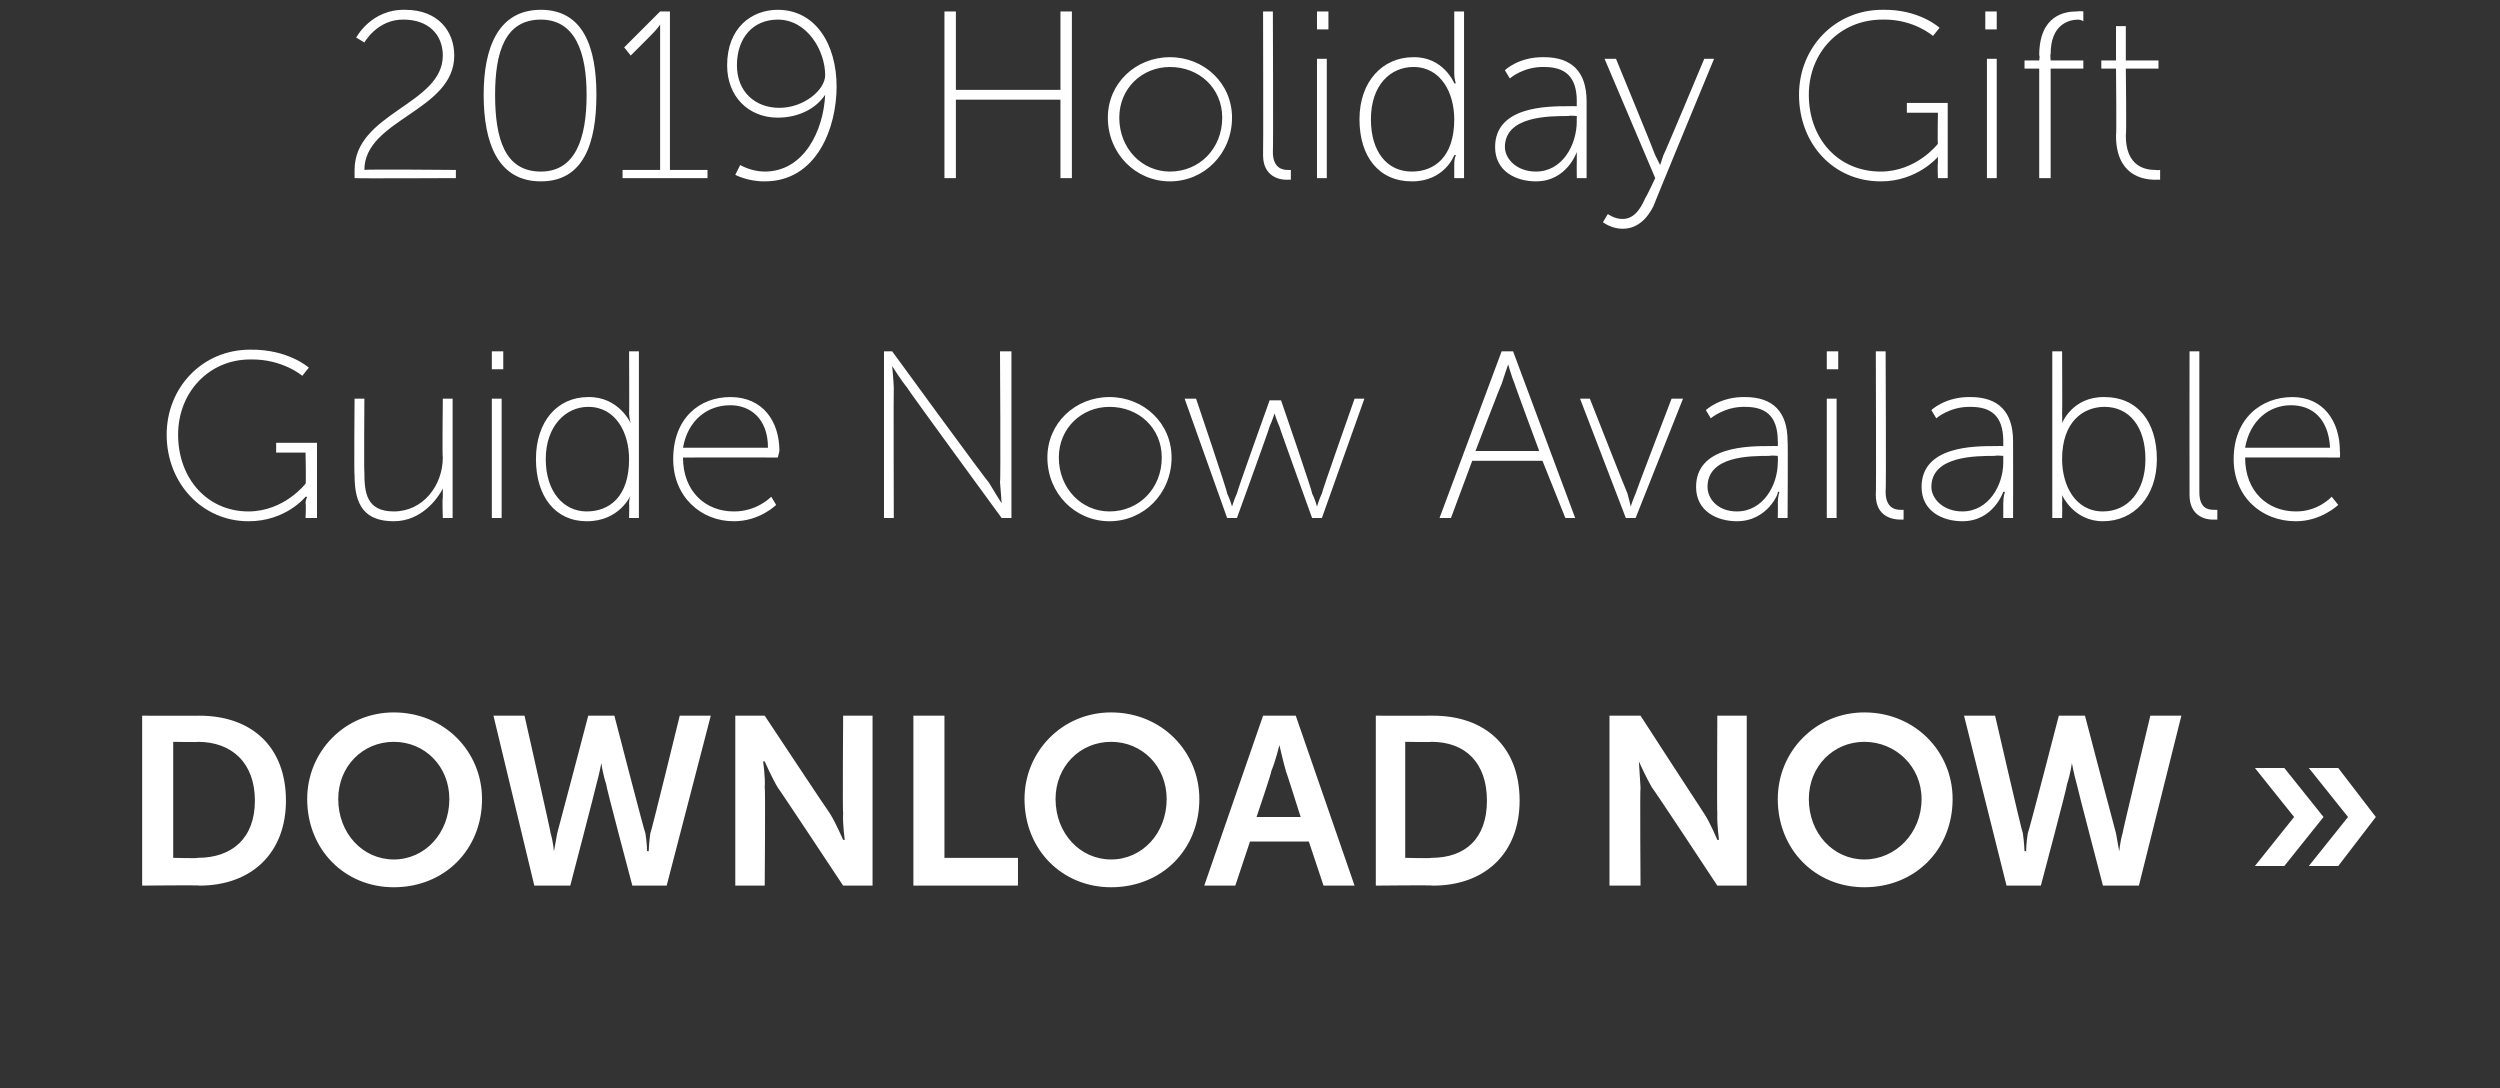
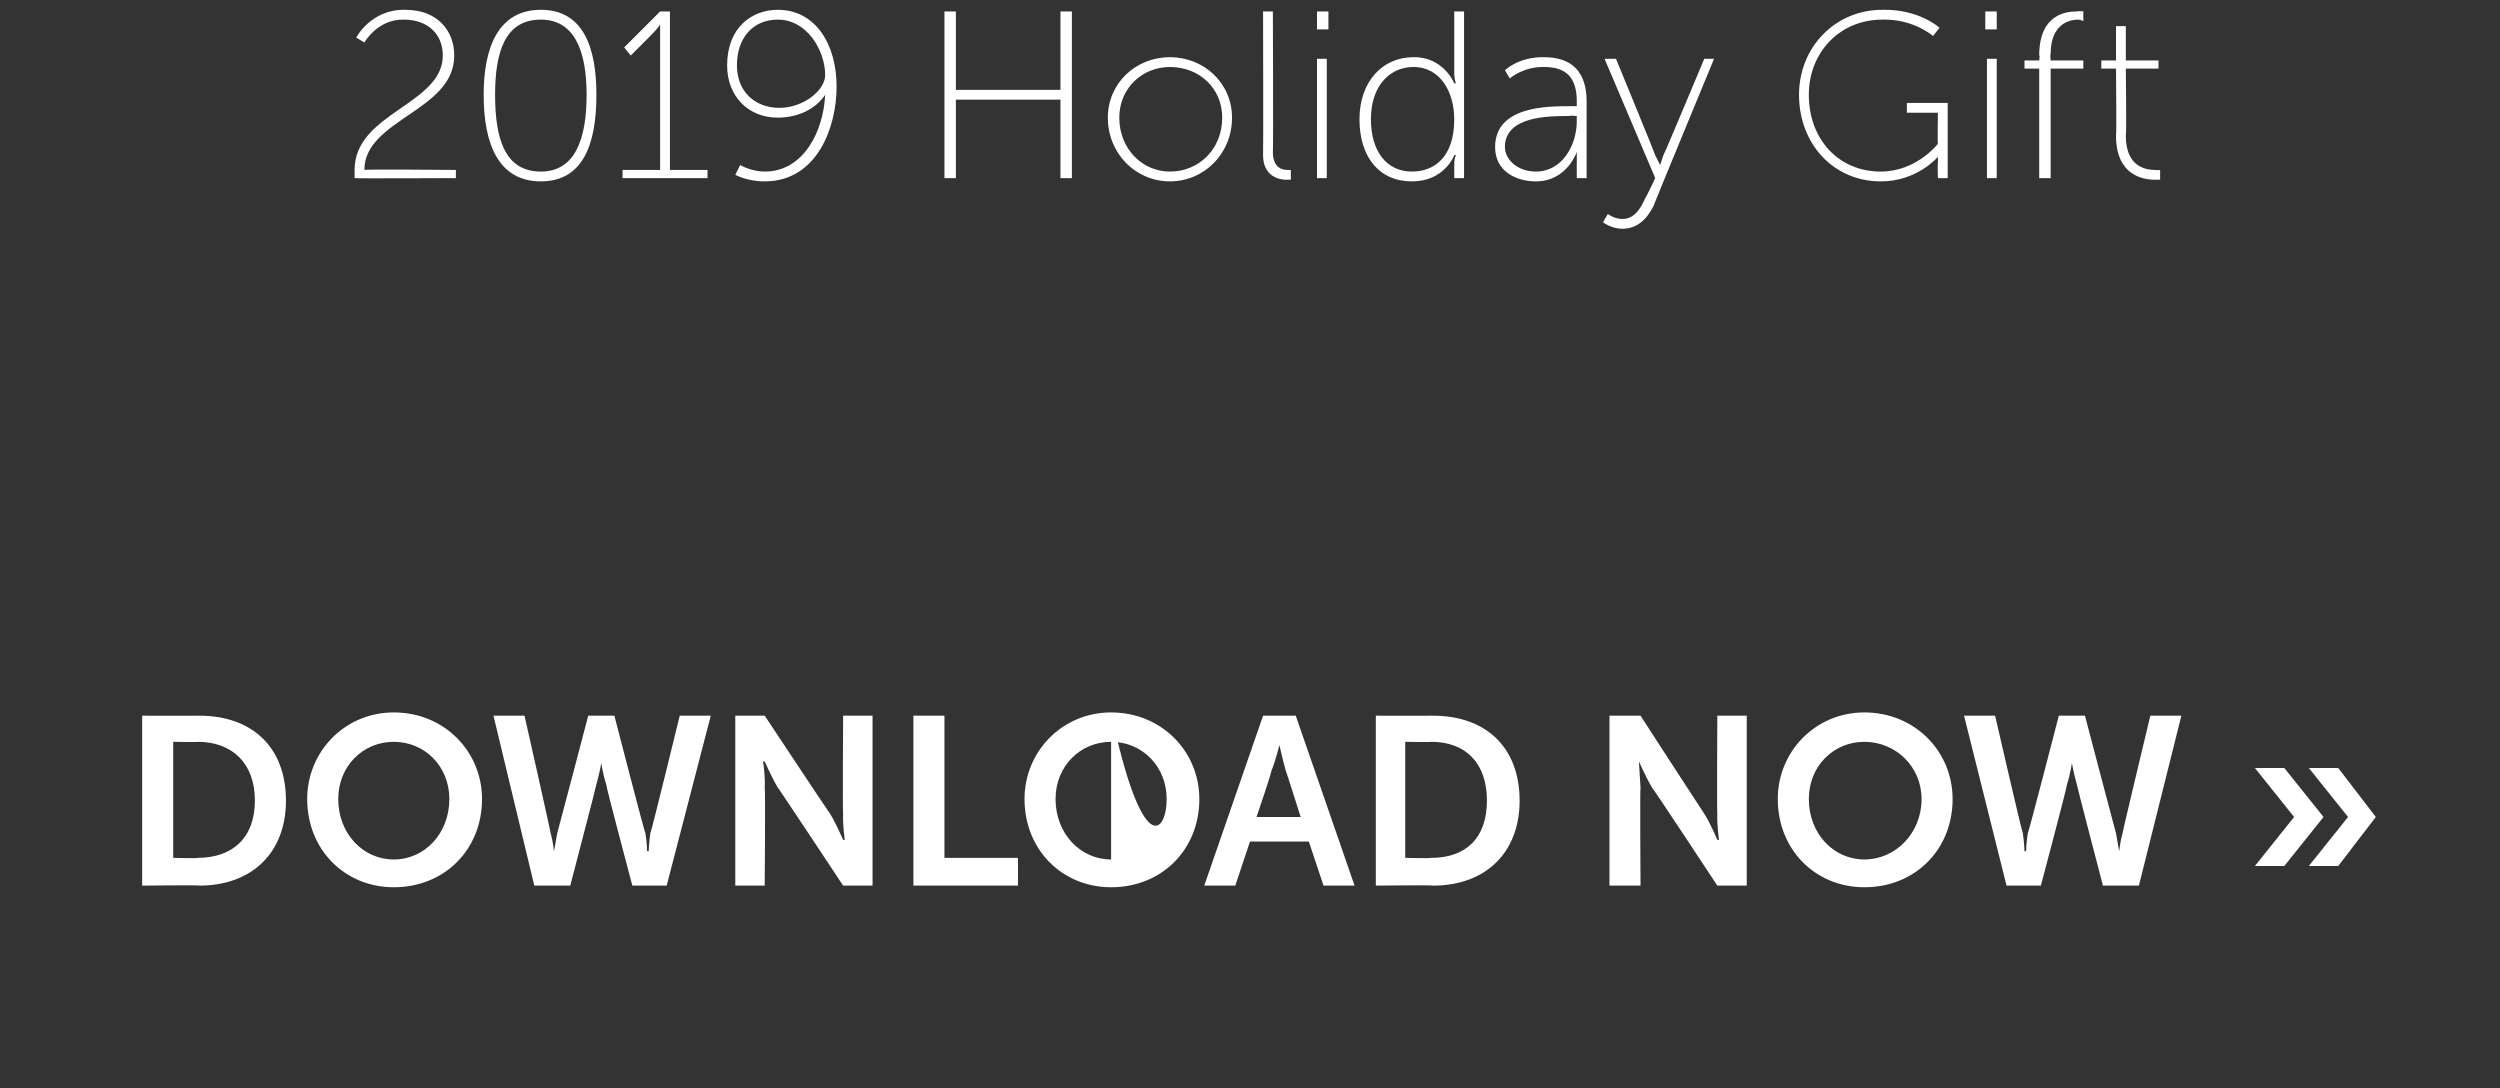
<svg xmlns="http://www.w3.org/2000/svg" version="1.1" width="153px" height="66.6px" viewBox="0 0 153 66.6">
  <rect x="0" y="0" width="153" height="66.6" fill="#333333" stroke="none" />
  <desc>2019 Holiday Gift Guide Now Available Download Now</desc>
  <defs />
  <g id="Polygon54886">
-     <path d="M 8.7 43.8 C 8.7 43.8 12.24 43.81 12.2 43.8 C 15.4 43.8 17.5 45.7 17.5 49 C 17.5 52.2 15.4 54.2 12.2 54.2 C 12.24 54.16 8.7 54.2 8.7 54.2 L 8.7 43.8 Z M 12.1 52.5 C 14.2 52.5 15.6 51.3 15.6 49 C 15.6 46.7 14.2 45.4 12.1 45.4 C 12.14 45.43 10.6 45.4 10.6 45.4 L 10.6 52.5 C 10.6 52.5 12.14 52.54 12.1 52.5 Z M 24.1 43.6 C 27.2 43.6 29.5 46 29.5 48.9 C 29.5 52 27.2 54.3 24.1 54.3 C 21.1 54.3 18.8 52 18.8 48.9 C 18.8 46 21.1 43.6 24.1 43.6 Z M 24.1 52.6 C 26 52.6 27.5 51 27.5 48.9 C 27.5 46.9 26 45.4 24.1 45.4 C 22.2 45.4 20.7 46.9 20.7 48.9 C 20.7 51 22.2 52.6 24.1 52.6 Z M 39.5 51 C 39.6 51.6 39.6 52.1 39.6 52.1 C 39.64 52.06 39.7 52.1 39.7 52.1 C 39.7 52.1 39.72 51.55 39.8 51 C 39.85 50.97 41.6 43.8 41.6 43.8 L 43.5 43.8 L 40.8 54.2 L 38.7 54.2 C 38.7 54.2 37.06 48.04 37.1 48 C 36.89 47.37 36.8 46.7 36.8 46.7 L 36.8 46.7 C 36.8 46.7 36.68 47.37 36.5 48 C 36.51 48.04 34.9 54.2 34.9 54.2 L 32.7 54.2 L 30.2 43.8 L 32.1 43.8 C 32.1 43.8 33.72 50.97 33.7 51 C 33.86 51.55 33.9 52.1 33.9 52.1 C 33.9 52.1 33.93 52.06 33.9 52.1 C 33.9 52.1 34 51.6 34.1 51 C 34.12 50.97 36 43.8 36 43.8 L 37.6 43.8 C 37.6 43.8 39.45 50.97 39.5 51 Z M 45 43.8 L 46.8 43.8 C 46.8 43.8 50.77 49.79 50.8 49.8 C 51.16 50.38 51.6 51.4 51.6 51.4 L 51.7 51.4 C 51.7 51.4 51.56 50.4 51.6 49.8 C 51.56 49.79 51.6 43.8 51.6 43.8 L 53.4 43.8 L 53.4 54.2 L 51.6 54.2 C 51.6 54.2 47.63 48.2 47.6 48.2 C 47.24 47.6 46.8 46.6 46.8 46.6 L 46.7 46.6 C 46.7 46.6 46.85 47.59 46.8 48.2 C 46.85 48.2 46.8 54.2 46.8 54.2 L 45 54.2 L 45 43.8 Z M 55.9 43.8 L 57.8 43.8 L 57.8 52.5 L 62.3 52.5 L 62.3 54.2 L 55.9 54.2 L 55.9 43.8 Z M 68 43.6 C 71.1 43.6 73.4 46 73.4 48.9 C 73.4 52 71.1 54.3 68 54.3 C 65 54.3 62.7 52 62.7 48.9 C 62.7 46 65 43.6 68 43.6 Z M 68 52.6 C 69.9 52.6 71.4 51 71.4 48.9 C 71.4 46.9 69.9 45.4 68 45.4 C 66.1 45.4 64.6 46.9 64.6 48.9 C 64.6 51 66.1 52.6 68 52.6 Z M 80.1 51.5 L 76.5 51.5 L 75.6 54.2 L 73.7 54.2 L 77.3 43.8 L 79.3 43.8 L 82.9 54.2 L 81 54.2 L 80.1 51.5 Z M 78.3 45.6 C 78.3 45.6 78.05 46.62 77.8 47.2 C 77.85 47.21 76.9 50 76.9 50 L 79.6 50 C 79.6 50 78.72 47.21 78.7 47.2 C 78.53 46.62 78.3 45.6 78.3 45.6 L 78.3 45.6 Z M 84.2 43.8 C 84.2 43.8 87.69 43.81 87.7 43.8 C 90.9 43.8 93 45.7 93 49 C 93 52.2 90.9 54.2 87.7 54.2 C 87.69 54.16 84.2 54.2 84.2 54.2 L 84.2 43.8 Z M 87.6 52.5 C 89.7 52.5 91 51.3 91 49 C 91 46.7 89.7 45.4 87.6 45.4 C 87.59 45.43 86 45.4 86 45.4 L 86 52.5 C 86 52.5 87.59 52.54 87.6 52.5 Z M 98.5 43.8 L 100.4 43.8 C 100.4 43.8 104.28 49.79 104.3 49.8 C 104.68 50.38 105.1 51.4 105.1 51.4 L 105.2 51.4 C 105.2 51.4 105.07 50.4 105.1 49.8 C 105.07 49.79 105.1 43.8 105.1 43.8 L 106.9 43.8 L 106.9 54.2 L 105.1 54.2 C 105.1 54.2 101.15 48.2 101.1 48.2 C 100.75 47.6 100.3 46.6 100.3 46.6 L 100.3 46.6 C 100.3 46.6 100.36 47.59 100.4 48.2 C 100.36 48.2 100.4 54.2 100.4 54.2 L 98.5 54.2 L 98.5 43.8 Z M 114.1 43.6 C 117.2 43.6 119.5 46 119.5 48.9 C 119.5 52 117.2 54.3 114.1 54.3 C 111.1 54.3 108.8 52 108.8 48.9 C 108.8 46 111.1 43.6 114.1 43.6 Z M 114.1 52.6 C 116 52.6 117.6 51 117.6 48.9 C 117.6 46.9 116 45.4 114.1 45.4 C 112.2 45.4 110.7 46.9 110.7 48.9 C 110.7 51 112.2 52.6 114.1 52.6 Z M 129.5 51 C 129.6 51.6 129.7 52.1 129.7 52.1 C 129.67 52.06 129.7 52.1 129.7 52.1 C 129.7 52.1 129.74 51.55 129.9 51 C 129.88 50.97 131.6 43.8 131.6 43.8 L 133.5 43.8 L 130.9 54.2 L 128.7 54.2 C 128.7 54.2 127.09 48.04 127.1 48 C 126.92 47.37 126.8 46.7 126.8 46.7 L 126.8 46.7 C 126.8 46.7 126.71 47.37 126.5 48 C 126.54 48.04 124.9 54.2 124.9 54.2 L 122.8 54.2 L 120.2 43.8 L 122.1 43.8 C 122.1 43.8 123.75 50.97 123.8 51 C 123.88 51.55 123.9 52.1 123.9 52.1 C 123.9 52.1 123.96 52.06 124 52.1 C 124 52.1 124 51.6 124.1 51 C 124.15 50.97 126 43.8 126 43.8 L 127.6 43.8 C 127.6 43.8 129.48 50.97 129.5 51 Z M 143.7 50 L 141.3 47 L 143.1 47 L 145.4 50 L 143.1 53 L 141.3 53 L 143.7 50 Z M 140.4 50 L 138 47 L 139.8 47 L 142.2 50 L 139.8 53 L 138 53 L 140.4 50 Z " stroke="none" fill="#fff" />
+     <path d="M 8.7 43.8 C 8.7 43.8 12.24 43.81 12.2 43.8 C 15.4 43.8 17.5 45.7 17.5 49 C 17.5 52.2 15.4 54.2 12.2 54.2 C 12.24 54.16 8.7 54.2 8.7 54.2 L 8.7 43.8 Z M 12.1 52.5 C 14.2 52.5 15.6 51.3 15.6 49 C 15.6 46.7 14.2 45.4 12.1 45.4 C 12.14 45.43 10.6 45.4 10.6 45.4 L 10.6 52.5 C 10.6 52.5 12.14 52.54 12.1 52.5 Z M 24.1 43.6 C 27.2 43.6 29.5 46 29.5 48.9 C 29.5 52 27.2 54.3 24.1 54.3 C 21.1 54.3 18.8 52 18.8 48.9 C 18.8 46 21.1 43.6 24.1 43.6 Z M 24.1 52.6 C 26 52.6 27.5 51 27.5 48.9 C 27.5 46.9 26 45.4 24.1 45.4 C 22.2 45.4 20.7 46.9 20.7 48.9 C 20.7 51 22.2 52.6 24.1 52.6 Z M 39.5 51 C 39.6 51.6 39.6 52.1 39.6 52.1 C 39.64 52.06 39.7 52.1 39.7 52.1 C 39.7 52.1 39.72 51.55 39.8 51 C 39.85 50.97 41.6 43.8 41.6 43.8 L 43.5 43.8 L 40.8 54.2 L 38.7 54.2 C 38.7 54.2 37.06 48.04 37.1 48 C 36.89 47.37 36.8 46.7 36.8 46.7 L 36.8 46.7 C 36.8 46.7 36.68 47.37 36.5 48 C 36.51 48.04 34.9 54.2 34.9 54.2 L 32.7 54.2 L 30.2 43.8 L 32.1 43.8 C 32.1 43.8 33.72 50.97 33.7 51 C 33.86 51.55 33.9 52.1 33.9 52.1 C 33.9 52.1 33.93 52.06 33.9 52.1 C 33.9 52.1 34 51.6 34.1 51 C 34.12 50.97 36 43.8 36 43.8 L 37.6 43.8 C 37.6 43.8 39.45 50.97 39.5 51 Z M 45 43.8 L 46.8 43.8 C 46.8 43.8 50.77 49.79 50.8 49.8 C 51.16 50.38 51.6 51.4 51.6 51.4 L 51.7 51.4 C 51.7 51.4 51.56 50.4 51.6 49.8 C 51.56 49.79 51.6 43.8 51.6 43.8 L 53.4 43.8 L 53.4 54.2 L 51.6 54.2 C 51.6 54.2 47.63 48.2 47.6 48.2 C 47.24 47.6 46.8 46.6 46.8 46.6 L 46.7 46.6 C 46.7 46.6 46.85 47.59 46.8 48.2 C 46.85 48.2 46.8 54.2 46.8 54.2 L 45 54.2 L 45 43.8 Z M 55.9 43.8 L 57.8 43.8 L 57.8 52.5 L 62.3 52.5 L 62.3 54.2 L 55.9 54.2 L 55.9 43.8 Z M 68 43.6 C 71.1 43.6 73.4 46 73.4 48.9 C 73.4 52 71.1 54.3 68 54.3 C 65 54.3 62.7 52 62.7 48.9 C 62.7 46 65 43.6 68 43.6 Z C 69.9 52.6 71.4 51 71.4 48.9 C 71.4 46.9 69.9 45.4 68 45.4 C 66.1 45.4 64.6 46.9 64.6 48.9 C 64.6 51 66.1 52.6 68 52.6 Z M 80.1 51.5 L 76.5 51.5 L 75.6 54.2 L 73.7 54.2 L 77.3 43.8 L 79.3 43.8 L 82.9 54.2 L 81 54.2 L 80.1 51.5 Z M 78.3 45.6 C 78.3 45.6 78.05 46.62 77.8 47.2 C 77.85 47.21 76.9 50 76.9 50 L 79.6 50 C 79.6 50 78.72 47.21 78.7 47.2 C 78.53 46.62 78.3 45.6 78.3 45.6 L 78.3 45.6 Z M 84.2 43.8 C 84.2 43.8 87.69 43.81 87.7 43.8 C 90.9 43.8 93 45.7 93 49 C 93 52.2 90.9 54.2 87.7 54.2 C 87.69 54.16 84.2 54.2 84.2 54.2 L 84.2 43.8 Z M 87.6 52.5 C 89.7 52.5 91 51.3 91 49 C 91 46.7 89.7 45.4 87.6 45.4 C 87.59 45.43 86 45.4 86 45.4 L 86 52.5 C 86 52.5 87.59 52.54 87.6 52.5 Z M 98.5 43.8 L 100.4 43.8 C 100.4 43.8 104.28 49.79 104.3 49.8 C 104.68 50.38 105.1 51.4 105.1 51.4 L 105.2 51.4 C 105.2 51.4 105.07 50.4 105.1 49.8 C 105.07 49.79 105.1 43.8 105.1 43.8 L 106.9 43.8 L 106.9 54.2 L 105.1 54.2 C 105.1 54.2 101.15 48.2 101.1 48.2 C 100.75 47.6 100.3 46.6 100.3 46.6 L 100.3 46.6 C 100.3 46.6 100.36 47.59 100.4 48.2 C 100.36 48.2 100.4 54.2 100.4 54.2 L 98.5 54.2 L 98.5 43.8 Z M 114.1 43.6 C 117.2 43.6 119.5 46 119.5 48.9 C 119.5 52 117.2 54.3 114.1 54.3 C 111.1 54.3 108.8 52 108.8 48.9 C 108.8 46 111.1 43.6 114.1 43.6 Z M 114.1 52.6 C 116 52.6 117.6 51 117.6 48.9 C 117.6 46.9 116 45.4 114.1 45.4 C 112.2 45.4 110.7 46.9 110.7 48.9 C 110.7 51 112.2 52.6 114.1 52.6 Z M 129.5 51 C 129.6 51.6 129.7 52.1 129.7 52.1 C 129.67 52.06 129.7 52.1 129.7 52.1 C 129.7 52.1 129.74 51.55 129.9 51 C 129.88 50.97 131.6 43.8 131.6 43.8 L 133.5 43.8 L 130.9 54.2 L 128.7 54.2 C 128.7 54.2 127.09 48.04 127.1 48 C 126.92 47.37 126.8 46.7 126.8 46.7 L 126.8 46.7 C 126.8 46.7 126.71 47.37 126.5 48 C 126.54 48.04 124.9 54.2 124.9 54.2 L 122.8 54.2 L 120.2 43.8 L 122.1 43.8 C 122.1 43.8 123.75 50.97 123.8 51 C 123.88 51.55 123.9 52.1 123.9 52.1 C 123.9 52.1 123.96 52.06 124 52.1 C 124 52.1 124 51.6 124.1 51 C 124.15 50.97 126 43.8 126 43.8 L 127.6 43.8 C 127.6 43.8 129.48 50.97 129.5 51 Z M 143.7 50 L 141.3 47 L 143.1 47 L 145.4 50 L 143.1 53 L 141.3 53 L 143.7 50 Z M 140.4 50 L 138 47 L 139.8 47 L 142.2 50 L 139.8 53 L 138 53 L 140.4 50 Z " stroke="none" fill="#fff" />
  </g>
  <g id="Polygon54885">
-     <path d="M 15.3 21.4 C 17.63 21.36 18.9 22.5 18.9 22.5 L 18.5 23 C 18.5 23 17.28 21.95 15.3 22 C 12.8 22 10.9 24 10.9 26.6 C 10.9 29.3 12.7 31.3 15.2 31.3 C 17.4 31.3 18.7 29.6 18.7 29.6 C 18.74 29.64 18.7 27.7 18.7 27.7 L 16.9 27.7 L 16.9 27.1 L 19.4 27.1 L 19.4 31.7 L 18.7 31.7 C 18.7 31.7 18.74 30.85 18.7 30.8 C 18.7 30.6 18.8 30.4 18.8 30.4 C 18.76 30.41 18.7 30.4 18.7 30.4 C 18.7 30.4 17.5 31.91 15.2 31.9 C 12.4 31.9 10.2 29.6 10.2 26.6 C 10.2 23.7 12.4 21.4 15.3 21.4 Z M 21.7 24.4 L 22.3 24.4 C 22.3 24.4 22.27 28.85 22.3 28.9 C 22.3 30.1 22.4 31.3 24.1 31.3 C 25.9 31.3 27.1 29.7 27.1 28 C 27.06 28.01 27.1 24.4 27.1 24.4 L 27.7 24.4 L 27.7 31.7 L 27.1 31.7 C 27.1 31.7 27.06 30.45 27.1 30.5 C 27.1 30.1 27.1 29.9 27.1 29.9 C 27.1 29.9 27.1 29.9 27.1 29.9 C 26.8 30.5 25.8 31.9 24.1 31.9 C 22.3 31.9 21.7 30.9 21.7 29.1 C 21.66 29.07 21.7 24.4 21.7 24.4 Z M 30.1 21.5 L 30.8 21.5 L 30.8 22.6 L 30.1 22.6 L 30.1 21.5 Z M 30.1 24.4 L 30.7 24.4 L 30.7 31.7 L 30.1 31.7 L 30.1 24.4 Z M 36 24.3 C 37.87 24.27 38.6 25.9 38.6 25.9 L 38.6 25.9 C 38.6 25.9 38.52 25.66 38.5 25.3 C 38.52 25.32 38.5 21.5 38.5 21.5 L 39.1 21.5 L 39.1 31.7 L 38.5 31.7 C 38.5 31.7 38.52 30.82 38.5 30.8 C 38.5 30.5 38.6 30.3 38.6 30.3 C 38.58 30.27 38.6 30.3 38.6 30.3 C 38.6 30.3 37.93 31.91 35.9 31.9 C 34 31.9 32.8 30.4 32.8 28.1 C 32.8 25.8 34.1 24.3 36 24.3 Z M 35.9 31.3 C 37.3 31.3 38.5 30.4 38.5 28.1 C 38.5 26.5 37.7 24.9 36 24.9 C 34.6 24.9 33.4 26.1 33.4 28.1 C 33.4 30.1 34.5 31.3 35.9 31.3 Z M 44.7 24.3 C 46.7 24.3 47.7 25.8 47.7 27.6 C 47.67 27.76 47.6 28 47.6 28 C 47.6 28 41.8 27.99 41.8 28 C 41.8 30.1 43.2 31.3 44.9 31.3 C 46.32 31.32 47.2 30.4 47.2 30.4 L 47.5 30.9 C 47.5 30.9 46.49 31.91 44.9 31.9 C 42.9 31.9 41.2 30.4 41.2 28.1 C 41.2 25.6 42.8 24.3 44.7 24.3 Z M 47 27.4 C 47 25.6 45.9 24.8 44.7 24.8 C 43.3 24.8 42.1 25.7 41.8 27.4 C 41.8 27.4 47 27.4 47 27.4 Z M 54.1 21.5 L 54.6 21.5 C 54.6 21.5 60.46 29.54 60.5 29.5 C 60.79 30 61.3 30.8 61.3 30.8 L 61.3 30.8 C 61.3 30.8 61.25 30.05 61.2 29.5 C 61.25 29.54 61.2 21.5 61.2 21.5 L 61.9 21.5 L 61.9 31.7 L 61.3 31.7 C 61.3 31.7 55.47 23.73 55.5 23.7 C 55.14 23.27 54.6 22.4 54.6 22.4 L 54.6 22.4 C 54.6 22.4 54.68 23.22 54.7 23.7 C 54.68 23.73 54.7 31.7 54.7 31.7 L 54.1 31.7 L 54.1 21.5 Z M 67.9 24.3 C 70 24.3 71.7 25.9 71.7 28 C 71.7 30.2 70 31.9 67.9 31.9 C 65.8 31.9 64.1 30.2 64.1 28 C 64.1 25.9 65.8 24.3 67.9 24.3 Z M 67.9 31.3 C 69.7 31.3 71.1 29.9 71.1 28 C 71.1 26.2 69.7 24.9 67.9 24.9 C 66.2 24.9 64.8 26.2 64.8 28 C 64.8 29.9 66.2 31.3 67.9 31.3 Z M 72.5 24.4 L 73.2 24.4 C 73.2 24.4 75.15 30.16 75.1 30.2 C 75.26 30.51 75.4 31 75.4 31 L 75.4 31 C 75.4 31 75.55 30.51 75.7 30.2 C 75.67 30.16 77.7 24.5 77.7 24.5 L 78.4 24.5 C 78.4 24.5 80.35 30.16 80.3 30.2 C 80.47 30.51 80.6 31 80.6 31 L 80.6 31 C 80.6 31 80.74 30.53 80.9 30.2 C 80.87 30.16 82.9 24.4 82.9 24.4 L 83.5 24.4 L 80.9 31.7 L 80.3 31.7 C 80.3 31.7 78.27 26.08 78.3 26.1 C 78.13 25.73 78 25.3 78 25.3 L 78 25.3 C 78 25.3 77.87 25.73 77.7 26.1 C 77.74 26.08 75.7 31.7 75.7 31.7 L 75.1 31.7 L 72.5 24.4 Z M 94.4 28.2 L 90.1 28.2 L 88.8 31.7 L 88.1 31.7 L 91.9 21.5 L 92.6 21.5 L 96.4 31.7 L 95.8 31.7 L 94.4 28.2 Z M 92.3 22.3 C 92.3 22.3 92.04 23.05 91.9 23.5 C 91.88 23.48 90.3 27.6 90.3 27.6 L 94.2 27.6 C 94.2 27.6 92.67 23.48 92.7 23.5 C 92.51 23.05 92.3 22.3 92.3 22.3 L 92.3 22.3 Z M 96.7 24.4 L 97.3 24.4 C 97.3 24.4 99.56 30.16 99.6 30.2 C 99.69 30.51 99.8 31 99.8 31 L 99.8 31 C 99.8 31 99.96 30.51 100.1 30.2 C 100.09 30.16 102.3 24.4 102.3 24.4 L 103 24.4 L 100.1 31.7 L 99.5 31.7 L 96.7 24.4 Z M 108.3 27.3 C 108.33 27.29 108.8 27.3 108.8 27.3 C 108.8 27.3 108.82 27.04 108.8 27 C 108.8 25.4 108 24.9 106.8 24.9 C 105.55 24.87 104.7 25.6 104.7 25.6 L 104.4 25.1 C 104.4 25.1 105.26 24.27 106.8 24.3 C 108.5 24.3 109.4 25.2 109.4 27 C 109.43 27.03 109.4 31.7 109.4 31.7 L 108.8 31.7 C 108.8 31.7 108.82 30.77 108.8 30.8 C 108.8 30.4 108.9 30.1 108.9 30.1 C 108.9 30.1 108.8 30.1 108.8 30.1 C 108.9 30.1 108.2 31.9 106.3 31.9 C 105.1 31.9 103.8 31.3 103.8 29.8 C 103.8 27.3 107 27.3 108.3 27.3 Z M 106.3 31.3 C 107.9 31.3 108.8 29.7 108.8 28.3 C 108.82 28.25 108.8 27.9 108.8 27.9 C 108.8 27.9 108.35 27.86 108.3 27.9 C 107.1 27.9 104.5 27.9 104.5 29.8 C 104.5 30.5 105.1 31.3 106.3 31.3 Z M 111.8 21.5 L 112.5 21.5 L 112.5 22.6 L 111.8 22.6 L 111.8 21.5 Z M 111.8 24.4 L 112.4 24.4 L 112.4 31.7 L 111.8 31.7 L 111.8 24.4 Z M 114.8 21.5 L 115.4 21.5 C 115.4 21.5 115.44 30.08 115.4 30.1 C 115.4 31.1 116 31.2 116.3 31.2 C 116.41 31.21 116.5 31.2 116.5 31.2 L 116.5 31.8 C 116.5 31.8 116.39 31.8 116.3 31.8 C 115.8 31.8 114.8 31.6 114.8 30.3 C 114.83 30.27 114.8 21.5 114.8 21.5 Z M 122.1 27.3 C 122.12 27.29 122.6 27.3 122.6 27.3 C 122.6 27.3 122.6 27.04 122.6 27 C 122.6 25.4 121.8 24.9 120.6 24.9 C 119.33 24.87 118.5 25.6 118.5 25.6 L 118.2 25.1 C 118.2 25.1 119.04 24.27 120.6 24.3 C 122.3 24.3 123.2 25.2 123.2 27 C 123.21 27.03 123.2 31.7 123.2 31.7 L 122.6 31.7 C 122.6 31.7 122.6 30.77 122.6 30.8 C 122.6 30.4 122.7 30.1 122.7 30.1 C 122.7 30.1 122.6 30.1 122.6 30.1 C 122.6 30.1 122 31.9 120.1 31.9 C 118.9 31.9 117.6 31.3 117.6 29.8 C 117.6 27.3 120.8 27.3 122.1 27.3 Z M 120.1 31.3 C 121.7 31.3 122.6 29.7 122.6 28.3 C 122.6 28.25 122.6 27.9 122.6 27.9 C 122.6 27.9 122.13 27.86 122.1 27.9 C 120.9 27.9 118.2 27.9 118.2 29.8 C 118.2 30.5 118.9 31.3 120.1 31.3 Z M 125.6 21.5 L 126.2 21.5 C 126.2 21.5 126.22 25.32 126.2 25.3 C 126.22 25.66 126.2 25.9 126.2 25.9 L 126.2 25.9 C 126.2 25.9 126.82 24.27 128.8 24.3 C 130.8 24.3 132 25.8 132 28.1 C 132 30.4 130.6 31.9 128.7 31.9 C 126.9 31.9 126.2 30.3 126.2 30.3 C 126.19 30.26 126.2 30.3 126.2 30.3 C 126.2 30.3 126.22 30.53 126.2 30.9 C 126.22 30.91 126.2 31.7 126.2 31.7 L 125.6 31.7 L 125.6 21.5 Z M 128.7 31.3 C 130.2 31.3 131.3 30.1 131.3 28.1 C 131.3 26.1 130.3 24.9 128.8 24.9 C 127.5 24.9 126.2 25.8 126.2 28.1 C 126.2 29.7 127 31.3 128.7 31.3 Z M 134 21.5 L 134.6 21.5 C 134.6 21.5 134.6 30.08 134.6 30.1 C 134.6 31.1 135.1 31.2 135.5 31.2 C 135.58 31.21 135.7 31.2 135.7 31.2 L 135.7 31.8 C 135.7 31.8 135.55 31.8 135.4 31.8 C 135 31.8 134 31.6 134 30.3 C 133.99 30.27 134 21.5 134 21.5 Z M 140.3 24.3 C 142.2 24.3 143.2 25.8 143.2 27.6 C 143.23 27.76 143.2 28 143.2 28 C 143.2 28 137.35 27.99 137.4 28 C 137.4 30.1 138.8 31.3 140.5 31.3 C 141.87 31.32 142.7 30.4 142.7 30.4 L 143.1 30.9 C 143.1 30.9 142.05 31.91 140.5 31.9 C 138.4 31.9 136.7 30.4 136.7 28.1 C 136.7 25.6 138.4 24.3 140.3 24.3 Z M 142.6 27.4 C 142.5 25.6 141.5 24.8 140.2 24.8 C 138.9 24.8 137.7 25.7 137.4 27.4 C 137.4 27.4 142.6 27.4 142.6 27.4 Z " stroke="none" fill="#fff" />
-   </g>
+     </g>
  <g id="Polygon54884">
    <path d="M 21.7 10.4 C 21.7 6.9 27.1 6.4 27.1 3.4 C 27.1 2.1 26.2 1.2 24.7 1.2 C 23.1 1.17 22.3 2.6 22.3 2.6 L 21.8 2.3 C 21.8 2.3 22.71 0.55 24.8 0.6 C 26.8 0.6 27.8 1.9 27.8 3.4 C 27.8 6.8 22.3 7.3 22.3 10.4 C 22.34 10.35 27.9 10.4 27.9 10.4 L 27.9 10.9 C 27.9 10.9 21.72 10.93 21.7 10.9 C 21.7 10.7 21.7 10.6 21.7 10.4 Z M 29.6 5.8 C 29.6 2.9 30.5 0.6 33.1 0.6 C 35.7 0.6 36.5 2.9 36.5 5.8 C 36.5 8.8 35.7 11.1 33.1 11.1 C 30.5 11.1 29.6 8.8 29.6 5.8 Z M 35.9 5.8 C 35.9 3.2 35.2 1.2 33.1 1.2 C 30.9 1.2 30.3 3.2 30.3 5.8 C 30.3 8.5 30.9 10.5 33.1 10.5 C 35.2 10.5 35.9 8.5 35.9 5.8 Z M 38.1 10.4 L 40.4 10.4 C 40.4 10.4 40.4 2.04 40.4 2 C 40.4 1.78 40.4 1.5 40.4 1.5 L 40.4 1.5 C 40.4 1.5 40.28 1.72 39.8 2.2 C 39.84 2.16 38.6 3.4 38.6 3.4 L 38.2 2.9 L 40.4 0.7 L 41 0.7 L 41 10.4 L 43.3 10.4 L 43.3 10.9 L 38.1 10.9 L 38.1 10.4 Z M 45 10.7 L 45.3 10.1 C 45.3 10.1 45.97 10.5 46.8 10.5 C 49.2 10.5 50.4 8 50.5 5.8 C 50.5 5.8 50.5 5.8 50.5 5.8 C 49.9 6.7 48.8 7.2 47.6 7.2 C 45.8 7.2 44.5 5.9 44.5 4 C 44.5 1.7 46 0.6 47.6 0.6 C 49.9 0.6 51.2 2.7 51.2 5.3 C 51.2 7.8 50 11.1 46.8 11.1 C 45.76 11.11 45 10.7 45 10.7 Z M 50.5 4.6 C 50.5 3.1 49.4 1.2 47.6 1.2 C 46.1 1.2 45.1 2.3 45.1 4 C 45.1 5.6 46.2 6.6 47.7 6.6 C 49.2 6.6 50.5 5.5 50.5 4.6 Z M 57.8 0.7 L 58.5 0.7 L 58.5 5.5 L 64.9 5.5 L 64.9 0.7 L 65.6 0.7 L 65.6 10.9 L 64.9 10.9 L 64.9 6.1 L 58.5 6.1 L 58.5 10.9 L 57.8 10.9 L 57.8 0.7 Z M 71.6 3.5 C 73.7 3.5 75.4 5.1 75.4 7.2 C 75.4 9.4 73.7 11.1 71.6 11.1 C 69.5 11.1 67.8 9.4 67.8 7.2 C 67.8 5.1 69.5 3.5 71.6 3.5 Z M 71.6 10.5 C 73.4 10.5 74.8 9.1 74.8 7.2 C 74.8 5.4 73.4 4.1 71.6 4.1 C 69.9 4.1 68.5 5.4 68.5 7.2 C 68.5 9.1 69.9 10.5 71.6 10.5 Z M 77.3 0.7 L 77.9 0.7 C 77.9 0.7 77.93 9.27 77.9 9.3 C 77.9 10.3 78.5 10.4 78.8 10.4 C 78.91 10.41 79 10.4 79 10.4 L 79 11 C 79 11 78.88 10.99 78.7 11 C 78.3 11 77.3 10.8 77.3 9.5 C 77.32 9.46 77.3 0.7 77.3 0.7 Z M 80.6 0.7 L 81.3 0.7 L 81.3 1.8 L 80.6 1.8 L 80.6 0.7 Z M 80.6 3.6 L 81.2 3.6 L 81.2 10.9 L 80.6 10.9 L 80.6 3.6 Z M 86.5 3.5 C 88.35 3.47 89 5.1 89 5.1 L 89.1 5.1 C 89.1 5.1 89 4.85 89 4.5 C 89 4.52 89 0.7 89 0.7 L 89.6 0.7 L 89.6 10.9 L 89 10.9 C 89 10.9 89 10.02 89 10 C 89 9.7 89.1 9.5 89.1 9.5 C 89.06 9.46 89 9.5 89 9.5 C 89 9.5 88.41 11.11 86.4 11.1 C 84.4 11.1 83.2 9.6 83.2 7.3 C 83.2 5 84.6 3.5 86.5 3.5 Z M 86.4 10.5 C 87.8 10.5 89 9.6 89 7.3 C 89 5.7 88.2 4.1 86.5 4.1 C 85.1 4.1 83.9 5.2 83.9 7.3 C 83.9 9.3 84.9 10.5 86.4 10.5 Z M 96 6.5 C 96.01 6.49 96.5 6.5 96.5 6.5 C 96.5 6.5 96.49 6.24 96.5 6.2 C 96.5 4.6 95.7 4.1 94.5 4.1 C 93.22 4.07 92.4 4.8 92.4 4.8 L 92.1 4.3 C 92.1 4.3 92.93 3.47 94.5 3.5 C 96.2 3.5 97.1 4.4 97.1 6.2 C 97.1 6.23 97.1 10.9 97.1 10.9 L 96.5 10.9 C 96.5 10.9 96.49 9.97 96.5 10 C 96.5 9.6 96.5 9.3 96.5 9.3 C 96.5 9.3 96.5 9.3 96.5 9.3 C 96.5 9.3 95.9 11.1 94 11.1 C 92.8 11.1 91.5 10.5 91.5 9 C 91.5 6.5 94.7 6.5 96 6.5 Z M 94 10.5 C 95.6 10.5 96.5 8.9 96.5 7.4 C 96.49 7.45 96.5 7.1 96.5 7.1 C 96.5 7.1 96.02 7.06 96 7.1 C 94.8 7.1 92.1 7.1 92.1 9 C 92.1 9.7 92.8 10.5 94 10.5 Z M 98.4 13.1 C 98.4 13.1 98.82 13.41 99.3 13.4 C 100 13.4 100.4 12.8 100.7 12.1 C 100.74 12.1 101.3 10.9 101.3 10.9 L 98.2 3.6 L 98.9 3.6 C 98.9 3.6 101.31 9.46 101.3 9.5 C 101.45 9.81 101.6 10.1 101.6 10.1 L 101.6 10.1 C 101.6 10.1 101.7 9.81 101.8 9.5 C 101.85 9.46 104.3 3.6 104.3 3.6 L 104.9 3.6 C 104.9 3.6 101.16 12.64 101.2 12.6 C 100.8 13.4 100.2 14 99.3 14 C 98.61 14 98.1 13.6 98.1 13.6 L 98.4 13.1 Z M 115.2 0.6 C 117.46 0.55 118.7 1.7 118.7 1.7 L 118.3 2.2 C 118.3 2.2 117.11 1.15 115.2 1.2 C 112.6 1.2 110.7 3.2 110.7 5.8 C 110.7 8.5 112.5 10.5 115.1 10.5 C 117.3 10.5 118.6 8.8 118.6 8.8 C 118.57 8.83 118.6 6.9 118.6 6.9 L 116.7 6.9 L 116.7 6.3 L 119.2 6.3 L 119.2 10.9 L 118.6 10.9 C 118.6 10.9 118.57 10.04 118.6 10 C 118.6 9.8 118.6 9.6 118.6 9.6 C 118.59 9.61 118.6 9.6 118.6 9.6 C 118.6 9.6 117.33 11.11 115.1 11.1 C 112.2 11.1 110.1 8.8 110.1 5.8 C 110.1 2.9 112.3 0.6 115.2 0.6 Z M 121.5 0.7 L 122.2 0.7 L 122.2 1.8 L 121.5 1.8 L 121.5 0.7 Z M 121.6 3.6 L 122.2 3.6 L 122.2 10.9 L 121.6 10.9 L 121.6 3.6 Z M 124.8 4.2 L 123.9 4.2 L 123.9 3.7 L 124.8 3.7 C 124.8 3.7 124.85 3.35 124.8 3.4 C 124.8 0.9 126.4 0.7 127.1 0.7 C 127.38 0.66 127.5 0.7 127.5 0.7 L 127.5 1.3 C 127.5 1.3 127.4 1.22 127.2 1.2 C 126.6 1.2 125.5 1.5 125.5 3.3 C 125.46 3.34 125.5 3.7 125.5 3.7 L 127.5 3.7 L 127.5 4.2 L 125.5 4.2 L 125.5 10.9 L 124.8 10.9 L 124.8 4.2 Z M 129.5 4.2 L 128.6 4.2 L 128.6 3.7 L 129.5 3.7 L 129.5 1.6 L 130.1 1.6 L 130.1 3.7 L 132.1 3.7 L 132.1 4.2 L 130.1 4.2 C 130.1 4.2 130.15 8.25 130.1 8.3 C 130.1 10.2 131.3 10.4 131.9 10.4 C 132.09 10.43 132.2 10.4 132.2 10.4 L 132.2 11 C 132.2 11 132.07 10.99 131.9 11 C 131.1 11 129.5 10.7 129.5 8.3 C 129.54 8.3 129.5 4.2 129.5 4.2 Z " stroke="none" fill="#fff" />
  </g>
</svg>